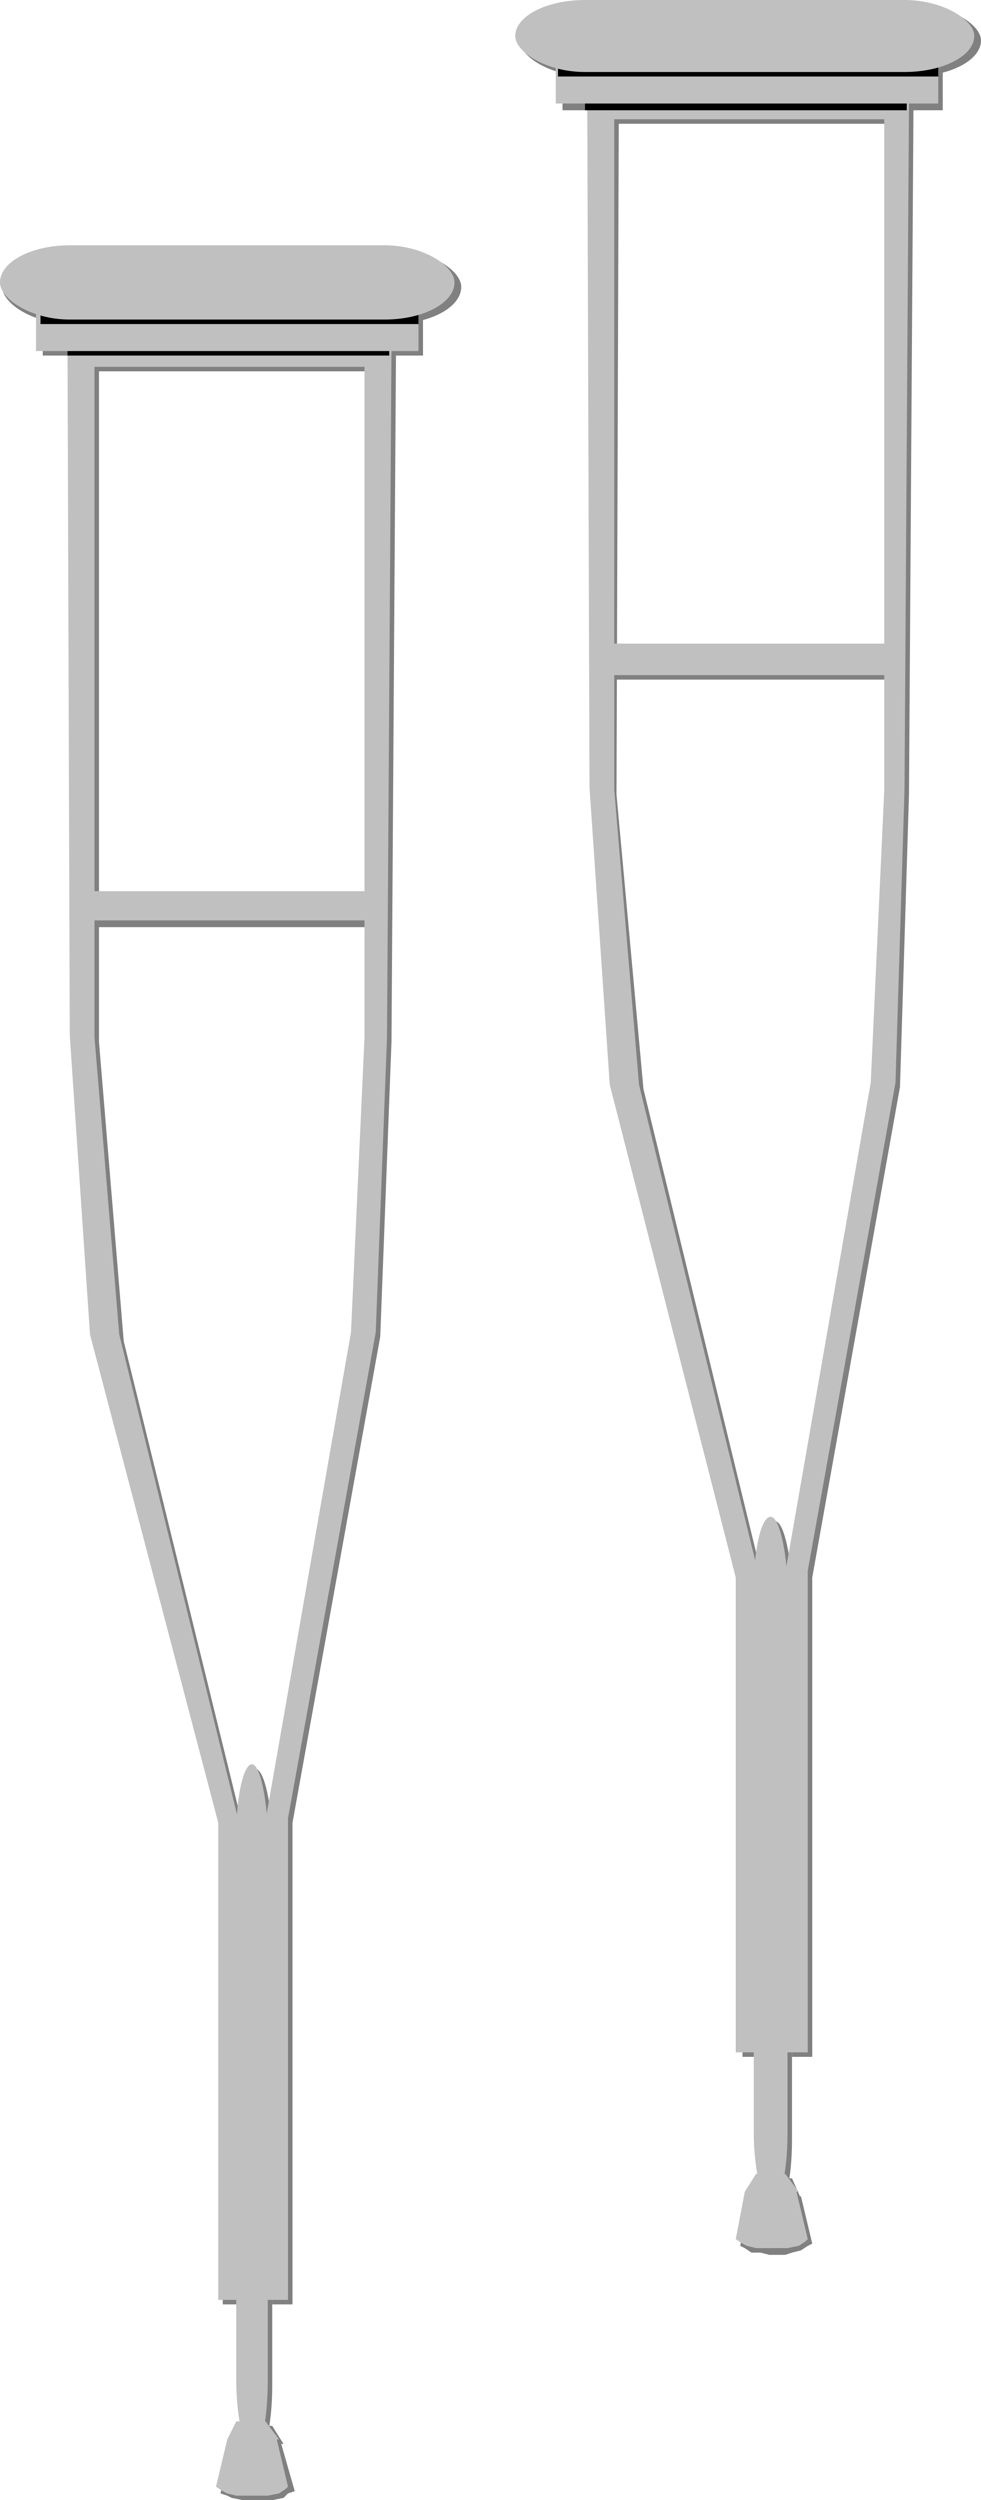
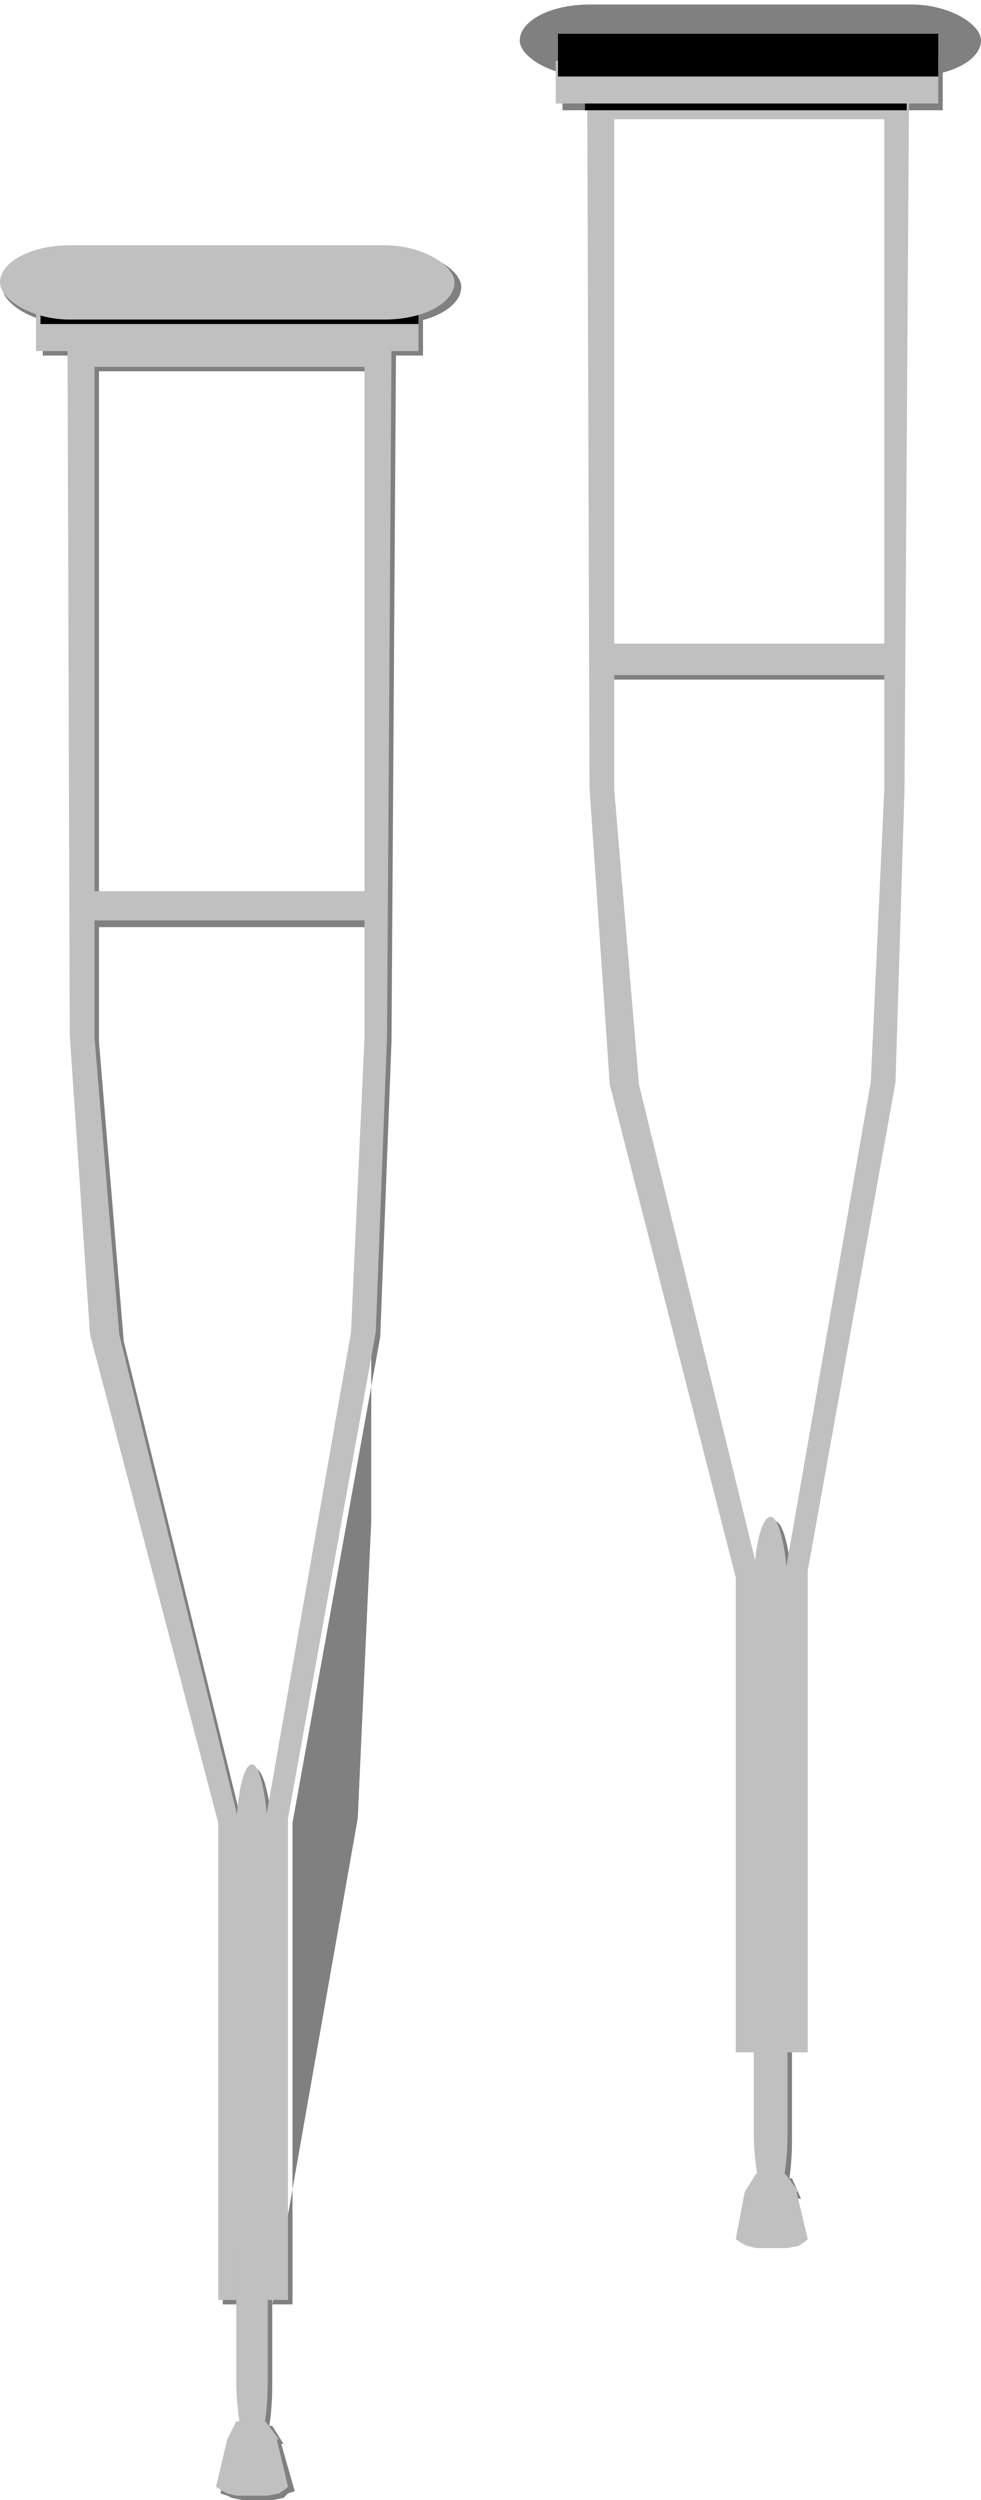
<svg xmlns="http://www.w3.org/2000/svg" fill-rule="evenodd" height="185.489" preserveAspectRatio="none" stroke-linecap="round" viewBox="0 0 436 1111" width="72.793">
  <style>.brush1{fill:gray}.pen1{stroke:none}.brush2{fill:silver}.brush3{fill:#000}</style>
-   <path class="pen1 brush1" d="M32 156h144l-2 307-5 131-39 216v214h-9V811l38-216 6-132V165H44v298l11 133 53 216v212h-9V813L42 596l-9-133-1-307z" />
+   <path class="pen1 brush1" d="M32 156h144l-2 307-5 131-39 216v214h-9l38-216 6-132V165H44v298l11 133 53 216v212h-9V813L42 596l-9-133-1-307z" />
  <path class="pen1 brush1" d="M19 139h169v19H19z" />
  <rect class="pen1 brush1" height="33" rx="31" ry="27" width="204" x="1" y="111" />
  <rect class="pen1 brush1" height="306" rx="33" ry="32" width="15" x="106" y="786" />
  <path class="pen1 brush1" d="M37 398h132v14H37zm71 680h13l5 8h-23l5-8zm-5 8-5 22 3 1 2 1 5 1h13l5-1 2-2 3-1-6-21h-22z" />
  <rect class="pen1 brush2" height="306" rx="33" ry="32" width="14" x="105" y="784" />
  <path class="pen1 brush2" d="M36 396h131v13H36zm69 680h13l6 8h-23l4-8zm-4 8-5 21 3 2 2 1 4 1h14l5-1 3-2 1-1-5-21h-22z" />
  <path class="pen1 brush2" d="M30 154h144l-2 307-5 131-39 216v214h-10V809l38-217 6-131V163H42v298l11 132 53 216-1 213h-8V810L40 593l-9-133-1-306z" />
-   <path class="pen1 brush3" d="M30 149h143v9H30z" />
  <path class="pen1 brush2" d="M16 136h170v20H16z" />
  <path class="pen1 brush3" d="M18 125h168v19H18z" />
  <rect class="pen1 brush2" height="33" rx="31" ry="27" width="202" y="109" />
-   <path class="pen1 brush1" d="M263 46h143l-2 307-4 130-39 218v213h-9V701l37-217 6-131V55H275l-1 298 12 131 53 218-1 212h-8V703l-57-219-9-131-1-307z" />
  <path class="pen1 brush1" d="M250 29h169v20H250z" />
  <rect class="pen1 brush1" height="32" rx="31" ry="27" width="205" x="231" y="2" />
  <rect class="pen1 brush1" height="307" rx="33" ry="32" width="15" x="337" y="676" />
  <path class="pen1 brush1" d="M268 288h132v14H268zm70 680h14l4 9h-23l5-9z" />
-   <path class="pen1 brush1" d="m333 976-4 22 2 1 3 2h4l4 1h7l3-1 4-1 3-2 2-1-5-21h-23z" />
  <rect class="pen1 brush2" height="306" rx="33" ry="32" width="15" x="335" y="674" />
  <path class="pen1 brush2" d="M266 286h132v14H266zm70 680h13l6 8h-24l5-8zm-5 8-4 21 3 2 2 1 4 1h14l5-1 3-2 1-1-5-21h-23z" />
  <path class="pen1 brush2" d="M261 44h143l-2 307-4 130-39 217v214h-10V699l38-218 6-130V53H273v298l11 131 53 217-1 213h-9V701l-56-219-9-132-1-306z" />
  <path class="pen1 brush3" d="M260 39h143v10H260z" />
  <path class="pen1 brush2" d="M247 27h170v19H247z" />
  <path class="pen1 brush3" d="M248 15h169v19H248z" />
-   <rect class="pen1 brush2" height="32" rx="31" ry="27" width="204" x="229" />
</svg>